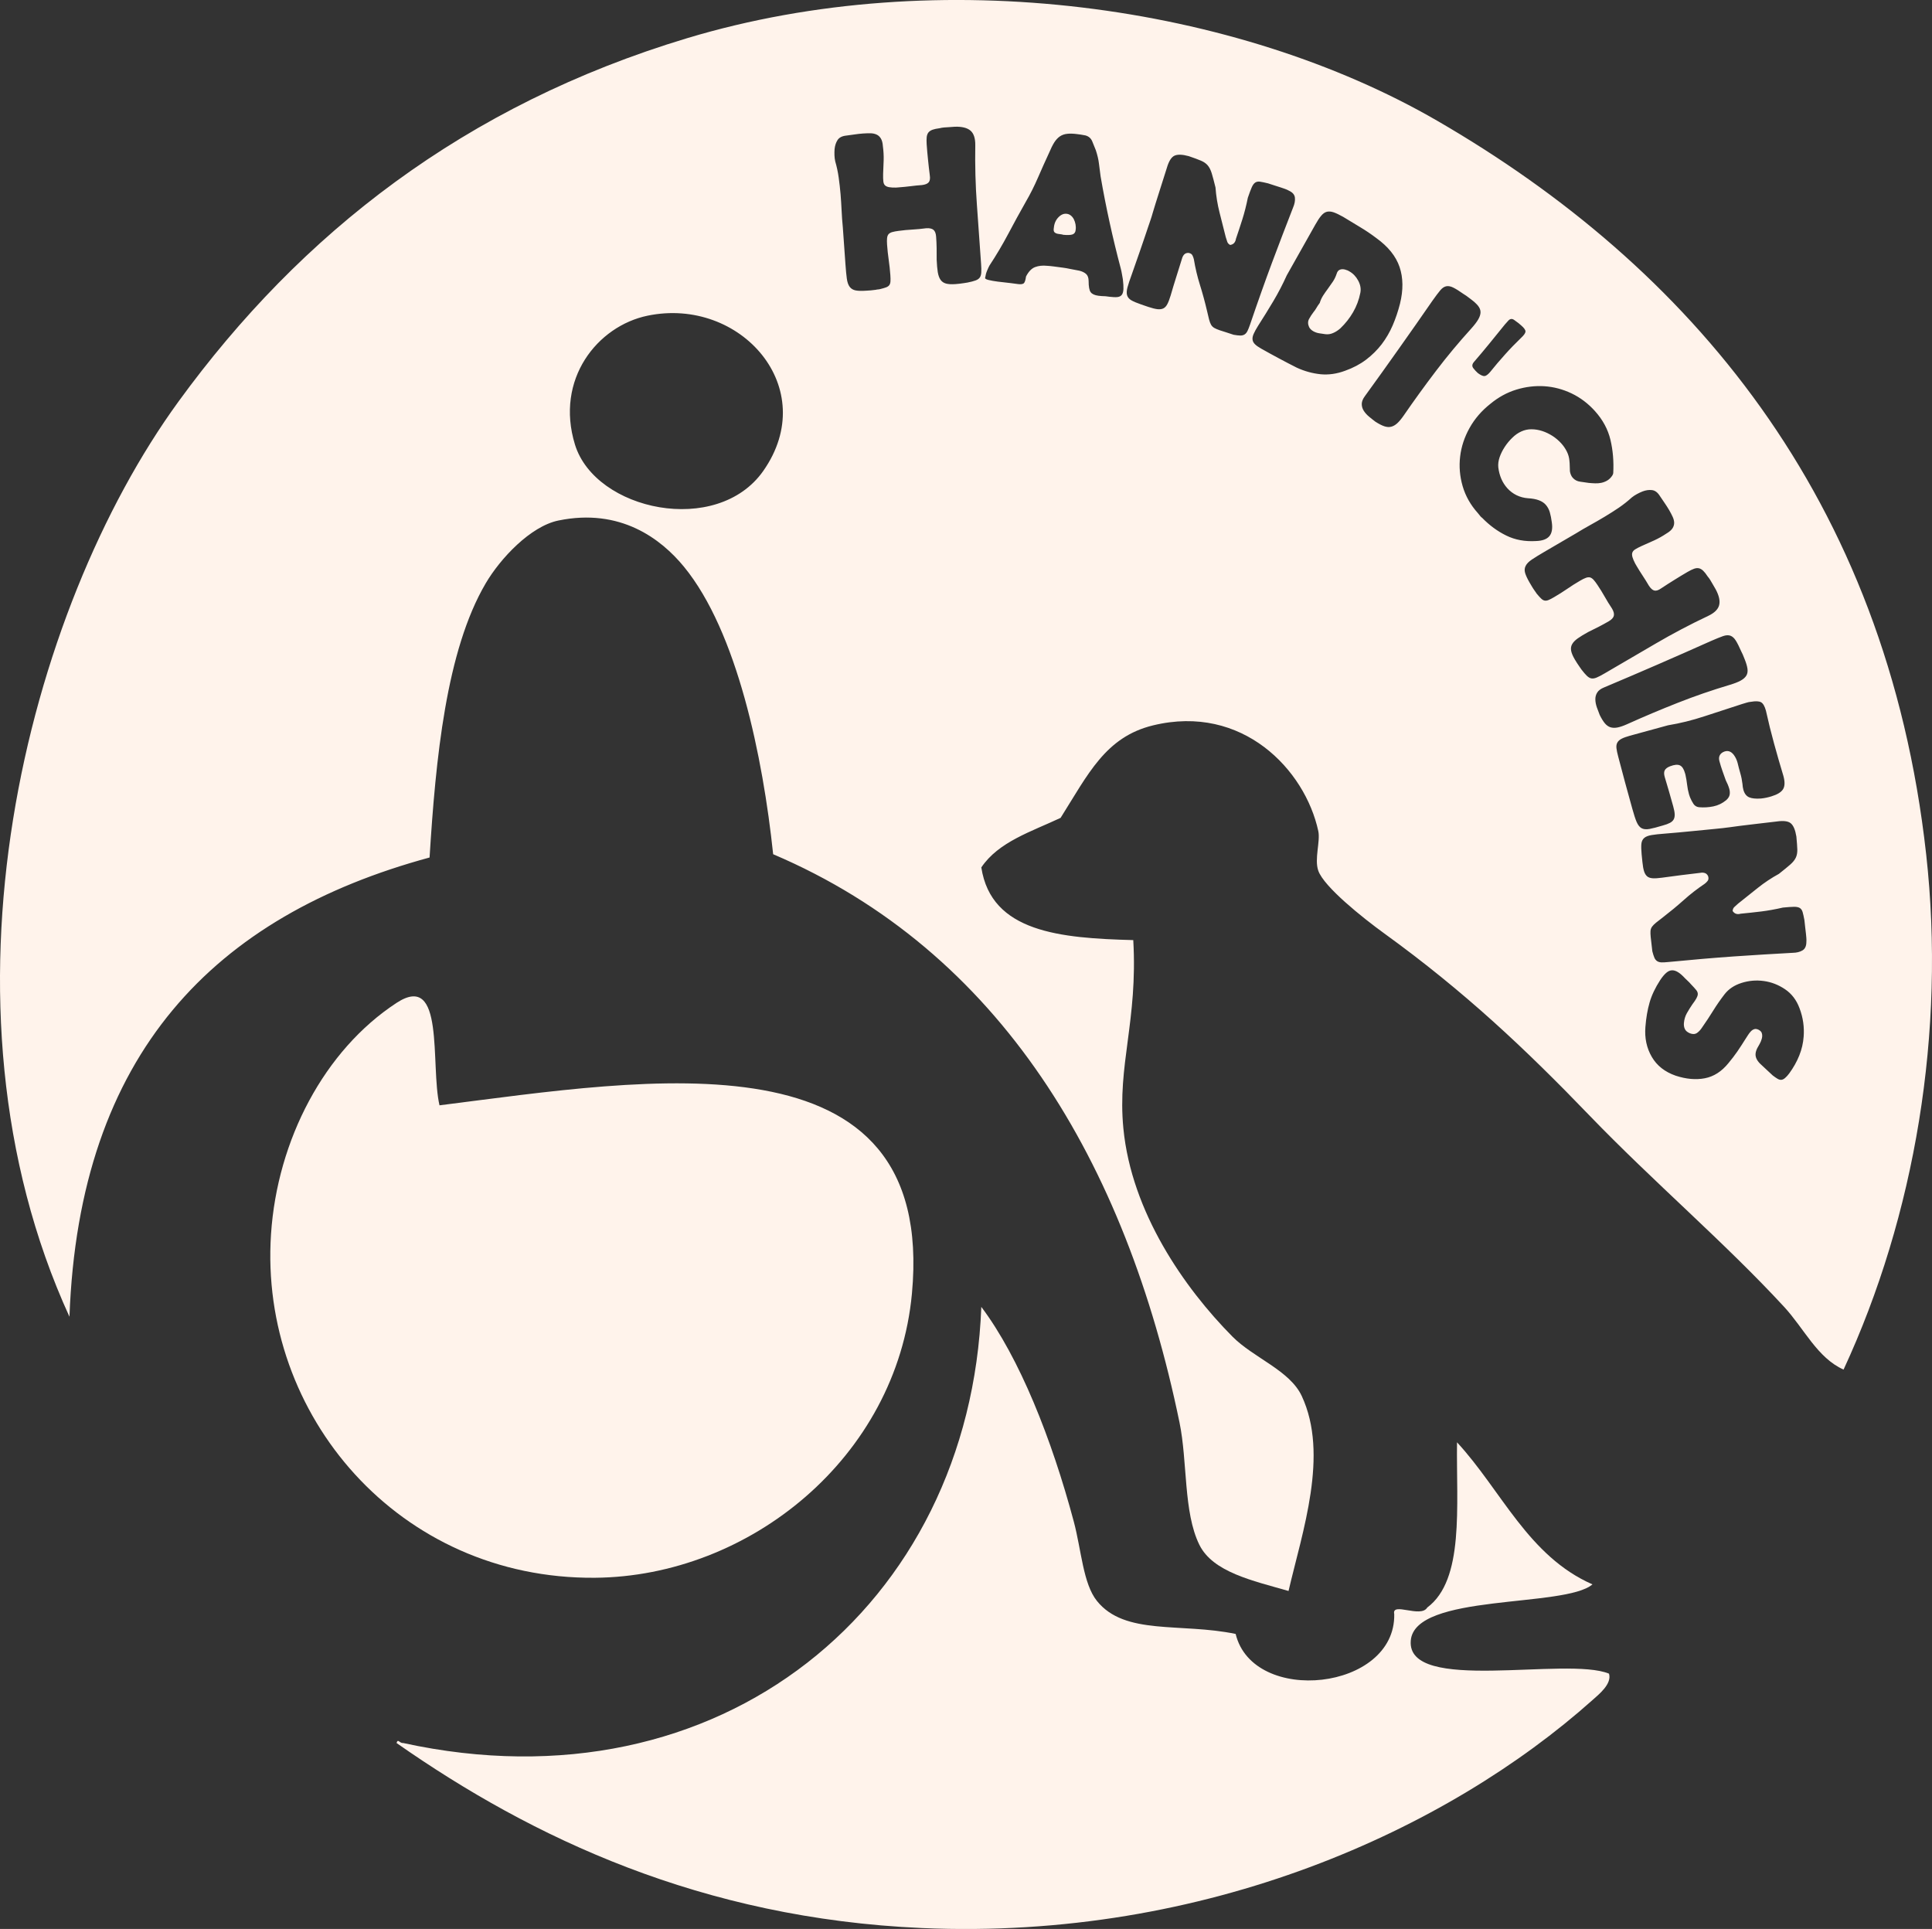
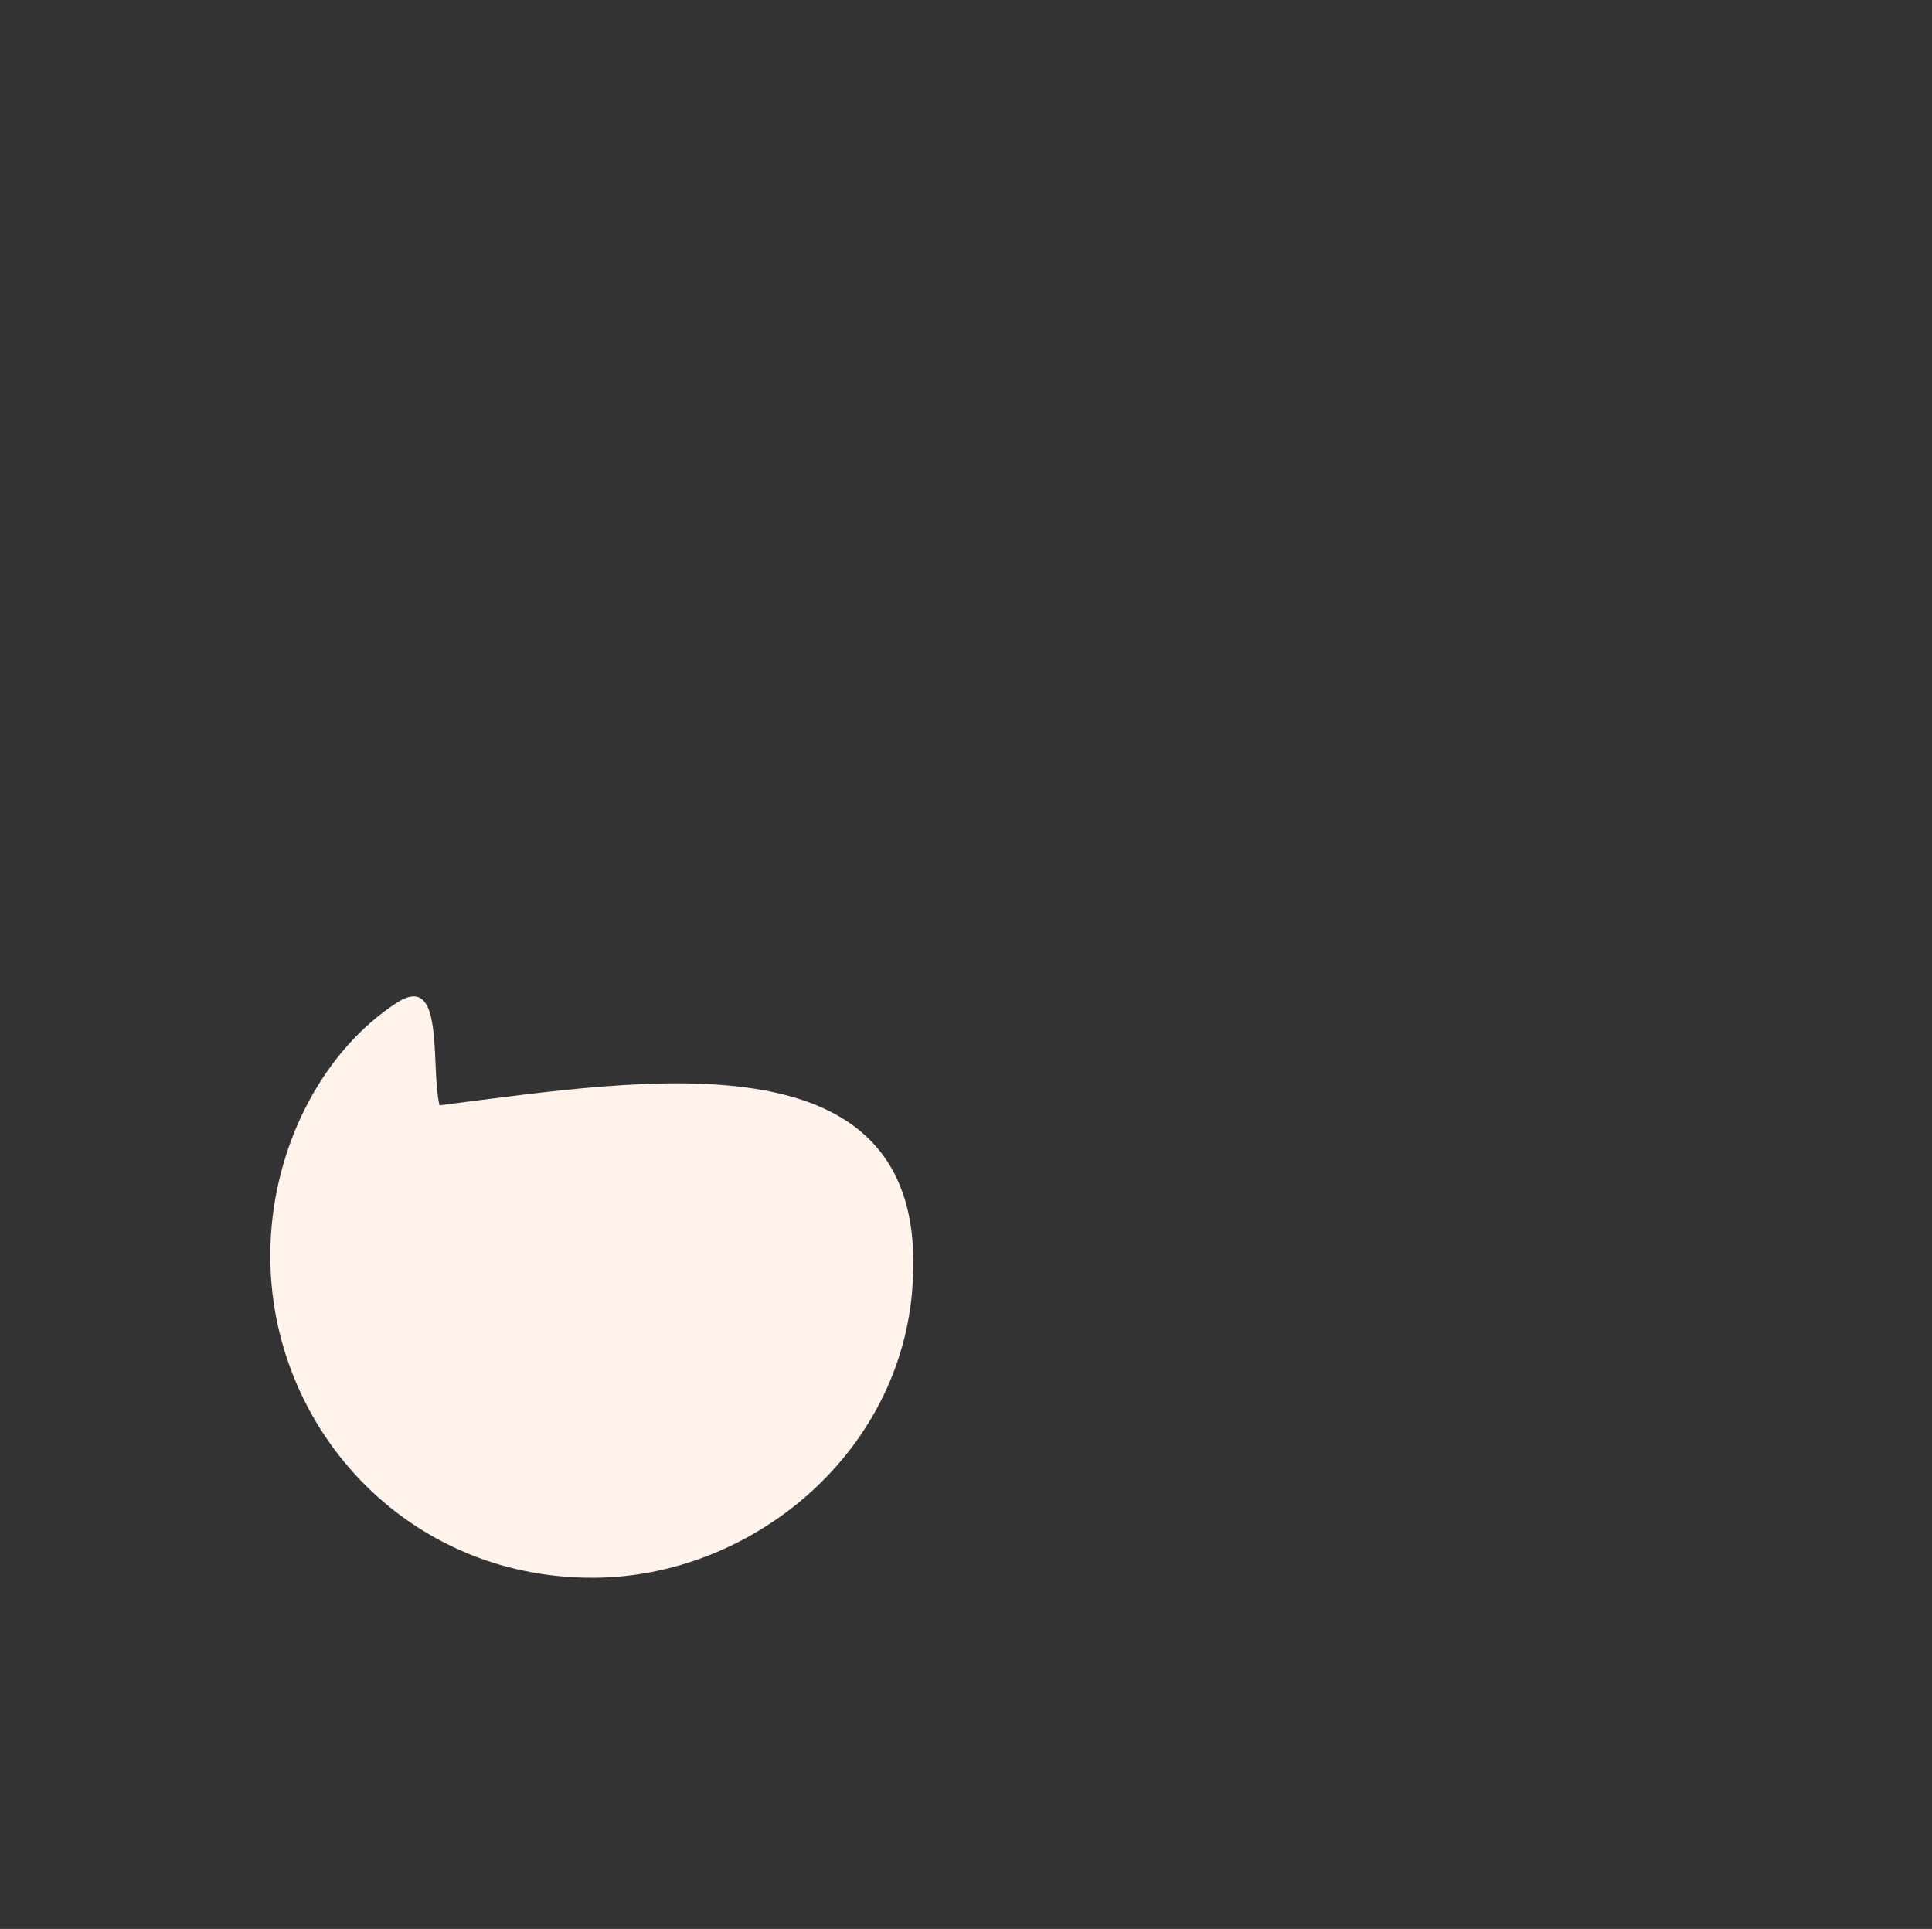
<svg xmlns="http://www.w3.org/2000/svg" id="Calque_2" data-name="Calque 2" viewBox="0 0 529.31 528.45">
  <rect x="0" y="0" width="529.31" height="528.45" fill="#333333" stroke="none" />
  <defs>
    <style>      .cls-1 {        fill: #fff3eb;      }    </style>
  </defs>
  <g id="Calque_1-2" data-name="Calque 1">
    <g>
      <path class="cls-1" d="M249.84,354.4c6.78-72.74-72.48-58.75-129.43-51.59-2.57-11.1,1.62-36.82-11.77-28.06-19.77,12.94-32.68,37.53-34.39,63.36-3.29,49.58,35.09,94.54,88.7,94.13,42.41-.33,82.71-32.98,86.89-77.84Z" />
-       <path class="cls-1" d="M386.51,449.44c1.09-13.02,42.19-8.88,49.78-15.39-17.62-7.72-24.94-25.75-37.11-38.92-.22,17.58,2.05,37.66-8.15,45.26-1.77,3.01-9.82-1.66-9.05,1.81.42,20.98-38.67,25.11-43.45,5.43-15.05-3.14-30.35.51-38.01-9.05-3.8-4.74-4.25-13.92-6.33-21.72-6.03-22.58-14.86-44.91-25.34-58.83-3.08,81.76-71.39,138.48-158.4,119.48-1.02.09-1.41-1.32-1.81,0,37.23,26.05,83.69,48.04,143.91,50.69,78,3.43,144.08-27.05,183.74-62.45,1.72-1.54,5.38-4.42,4.53-7.24-11.65-4.8-55.54,5.6-54.31-9.05Z" />
-       <path class="cls-1" d="M294.66,61.46c-.1-.51-.25-.98-.46-1.39-.21-.41-.47-.74-.8-1.01-.33-.26-.67-.42-1.03-.47-.83-.15-1.61.15-2.36.9-.74.75-1.17,1.7-1.28,2.86-.13.67-.05,1.11.22,1.33.27.22.61.35,1,.4l.78.11c.24.03.41.07.53.13,1.23.12,2.1.08,2.61-.11.51-.2.79-.62.83-1.26.07-.47.05-.97-.04-1.49ZM294.66,61.46c-.1-.51-.25-.98-.46-1.39-.21-.41-.47-.74-.8-1.01-.33-.26-.67-.42-1.03-.47-.83-.15-1.61.15-2.36.9-.74.75-1.17,1.7-1.28,2.86-.13.67-.05,1.11.22,1.33.27.22.61.35,1,.4l.78.11c.24.03.41.07.53.13,1.23.12,2.1.08,2.61-.11.51-.2.79-.62.83-1.26.07-.47.05-.97-.04-1.49ZM294.66,61.46c-.1-.51-.25-.98-.46-1.39-.21-.41-.47-.74-.8-1.01-.33-.26-.67-.42-1.03-.47-.83-.15-1.61.15-2.36.9-.74.75-1.17,1.7-1.28,2.86-.13.67-.05,1.11.22,1.33.27.22.61.35,1,.4l.78.11c.24.03.41.07.53.13,1.23.12,2.1.08,2.61-.11.51-.2.79-.62.83-1.26.07-.47.05-.97-.04-1.49ZM372.1,76.87c-.6-1.12-1.41-1.96-2.42-2.53-.11-.06-.22-.13-.34-.19-.13-.07-.25-.12-.37-.14-.64-.27-1.21-.33-1.73-.18-.51.14-.86.53-1.04,1.17-.25.77-.6,1.5-1.04,2.16-.45.67-.91,1.32-1.37,1.95-.47.63-.91,1.26-1.31,1.88-.4.63-.7,1.29-.91,2-.39.52-.69.98-.92,1.38-.23.4-.48.77-.77,1.11-.47.61-.89,1.25-1.25,1.92-.35.67-.34,1.41.03,2.22.24.46.63.83,1.15,1.13.49.27,1.02.46,1.59.55.56.09,1.12.17,1.68.25.73.09,1.44,0,2.13-.31.7-.29,1.36-.72,2-1.28,1.39-1.33,2.56-2.81,3.5-4.44.94-1.62,1.6-3.39,1.98-5.29.22-1.11.02-2.23-.59-3.36ZM372.1,76.87c-.6-1.12-1.41-1.96-2.42-2.53-.11-.06-.22-.13-.34-.19-.13-.07-.25-.12-.37-.14-.64-.27-1.21-.33-1.73-.18-.51.14-.86.53-1.04,1.17-.25.77-.6,1.5-1.04,2.16-.45.67-.91,1.32-1.37,1.95-.47.63-.91,1.26-1.31,1.88-.4.63-.7,1.29-.91,2-.39.52-.69.98-.92,1.38-.23.4-.48.77-.77,1.11-.47.61-.89,1.25-1.25,1.92-.35.67-.34,1.41.03,2.22.24.46.63.83,1.15,1.13.49.27,1.02.46,1.59.55.56.09,1.12.17,1.68.25.73.09,1.44,0,2.13-.31.7-.29,1.36-.72,2-1.28,1.39-1.33,2.56-2.81,3.5-4.44.94-1.62,1.6-3.39,1.98-5.29.22-1.11.02-2.23-.59-3.36ZM294.66,61.46c-.1-.51-.25-.98-.46-1.39-.21-.41-.47-.74-.8-1.01-.33-.26-.67-.42-1.03-.47-.83-.15-1.61.15-2.36.9-.74.75-1.17,1.7-1.28,2.86-.13.67-.05,1.11.22,1.33.27.22.61.35,1,.4l.78.11c.24.03.41.07.53.13,1.23.12,2.1.08,2.61-.11.51-.2.79-.62.83-1.26.07-.47.05-.97-.04-1.49ZM294.66,61.46c-.1-.51-.25-.98-.46-1.39-.21-.41-.47-.74-.8-1.01-.33-.26-.67-.42-1.03-.47-.83-.15-1.61.15-2.36.9-.74.75-1.17,1.7-1.28,2.86-.13.67-.05,1.11.22,1.33.27.22.61.35,1,.4l.78.11c.24.03.41.07.53.13,1.23.12,2.1.08,2.61-.11.51-.2.79-.62.83-1.26.07-.47.05-.97-.04-1.49ZM372.1,76.87c-.6-1.12-1.41-1.96-2.42-2.53-.11-.06-.22-.13-.34-.19-.13-.07-.25-.12-.37-.14-.64-.27-1.21-.33-1.73-.18-.51.14-.86.53-1.04,1.17-.25.77-.6,1.5-1.04,2.16-.45.67-.91,1.32-1.37,1.95-.47.63-.91,1.26-1.31,1.88-.4.63-.7,1.29-.91,2-.39.52-.69.98-.92,1.38-.23.4-.48.77-.77,1.11-.47.61-.89,1.25-1.25,1.92-.35.67-.34,1.41.03,2.22.24.46.63.83,1.15,1.13.49.27,1.02.46,1.59.55.56.09,1.12.17,1.68.25.73.09,1.44,0,2.13-.31.7-.29,1.36-.72,2-1.28,1.39-1.33,2.56-2.81,3.5-4.44.94-1.62,1.6-3.39,1.98-5.29.22-1.11.02-2.23-.59-3.36ZM372.1,76.87c-.6-1.12-1.41-1.96-2.42-2.53-.11-.06-.22-.13-.34-.19-.13-.07-.25-.12-.37-.14-.64-.27-1.21-.33-1.73-.18-.51.14-.86.53-1.04,1.17-.25.77-.6,1.5-1.04,2.16-.45.67-.91,1.32-1.37,1.95-.47.63-.91,1.26-1.31,1.88-.4.63-.7,1.29-.91,2-.39.52-.69.98-.92,1.38-.23.4-.48.77-.77,1.11-.47.61-.89,1.25-1.25,1.92-.35.67-.34,1.41.03,2.22.24.46.63.83,1.15,1.13.49.27,1.02.46,1.59.55.56.09,1.12.17,1.68.25.73.09,1.44,0,2.13-.31.7-.29,1.36-.72,2-1.28,1.39-1.33,2.56-2.81,3.5-4.44.94-1.62,1.6-3.39,1.98-5.29.22-1.11.02-2.23-.59-3.36ZM294.66,61.46c-.1-.51-.25-.98-.46-1.39-.21-.41-.47-.74-.8-1.01-.33-.26-.67-.42-1.03-.47-.83-.15-1.61.15-2.36.9-.74.75-1.17,1.7-1.28,2.86-.13.67-.05,1.11.22,1.33.27.22.61.35,1,.4l.78.11c.24.03.41.07.53.13,1.23.12,2.1.08,2.61-.11.51-.2.79-.62.83-1.26.07-.47.05-.97-.04-1.49ZM294.66,61.46c-.1-.51-.25-.98-.46-1.39-.21-.41-.47-.74-.8-1.01-.33-.26-.67-.42-1.03-.47-.83-.15-1.61.15-2.36.9-.74.75-1.17,1.7-1.28,2.86-.13.67-.05,1.11.22,1.33.27.22.61.35,1,.4l.78.11c.24.03.41.07.53.13,1.23.12,2.1.08,2.61-.11.51-.2.79-.62.83-1.26.07-.47.05-.97-.04-1.49ZM372.1,76.87c-.6-1.12-1.41-1.96-2.42-2.53-.11-.06-.22-.13-.34-.19-.13-.07-.25-.12-.37-.14-.64-.27-1.21-.33-1.73-.18-.51.14-.86.53-1.04,1.17-.25.77-.6,1.5-1.04,2.16-.45.67-.91,1.32-1.37,1.95-.47.63-.91,1.26-1.31,1.88-.4.63-.7,1.29-.91,2-.39.52-.69.98-.92,1.38-.23.4-.48.77-.77,1.11-.47.61-.89,1.25-1.25,1.92-.35.67-.34,1.41.03,2.22.24.46.63.83,1.15,1.13.49.27,1.02.46,1.59.55.56.09,1.12.17,1.68.25.73.09,1.44,0,2.13-.31.7-.29,1.36-.72,2-1.28,1.39-1.33,2.56-2.81,3.5-4.44.94-1.62,1.6-3.39,1.98-5.29.22-1.11.02-2.23-.59-3.36ZM372.1,76.87c-.6-1.12-1.41-1.96-2.42-2.53-.11-.06-.22-.13-.34-.19-.13-.07-.25-.12-.37-.14-.64-.27-1.21-.33-1.73-.18-.51.14-.86.53-1.04,1.17-.25.77-.6,1.5-1.04,2.16-.45.67-.91,1.32-1.37,1.95-.47.63-.91,1.26-1.31,1.88-.4.63-.7,1.29-.91,2-.39.52-.69.98-.92,1.38-.23.4-.48.77-.77,1.11-.47.61-.89,1.25-1.25,1.92-.35.67-.34,1.41.03,2.22.24.46.63.83,1.15,1.13.49.27,1.02.46,1.59.55.56.09,1.12.17,1.68.25.73.09,1.44,0,2.13-.31.7-.29,1.36-.72,2-1.28,1.39-1.33,2.56-2.81,3.5-4.44.94-1.62,1.6-3.39,1.98-5.29.22-1.11.02-2.23-.59-3.36ZM294.66,61.46c-.1-.51-.25-.98-.46-1.39-.21-.41-.47-.74-.8-1.01-.33-.26-.67-.42-1.03-.47-.83-.15-1.61.15-2.36.9-.74.75-1.17,1.7-1.28,2.86-.13.67-.05,1.11.22,1.33.27.22.61.35,1,.4l.78.11c.24.03.41.07.53.13,1.23.12,2.1.08,2.61-.11.51-.2.79-.62.83-1.26.07-.47.05-.97-.04-1.49ZM294.66,61.46c-.1-.51-.25-.98-.46-1.39-.21-.41-.47-.74-.8-1.01-.33-.26-.67-.42-1.03-.47-.83-.15-1.61.15-2.36.9-.74.75-1.17,1.7-1.28,2.86-.13.67-.05,1.11.22,1.33.27.22.61.35,1,.4l.78.11c.24.03.41.07.53.13,1.23.12,2.1.08,2.61-.11.51-.2.79-.62.83-1.26.07-.47.05-.97-.04-1.49ZM372.1,76.87c-.6-1.12-1.41-1.96-2.42-2.53-.11-.06-.22-.13-.34-.19-.13-.07-.25-.12-.37-.14-.64-.27-1.21-.33-1.73-.18-.51.14-.86.53-1.04,1.17-.25.77-.6,1.5-1.04,2.16-.45.67-.91,1.32-1.37,1.95-.47.63-.91,1.26-1.31,1.88-.4.63-.7,1.29-.91,2-.39.52-.69.98-.92,1.38-.23.4-.48.77-.77,1.11-.47.61-.89,1.25-1.25,1.92-.35.67-.34,1.41.03,2.22.24.46.63.83,1.15,1.13.49.27,1.02.46,1.59.55.56.09,1.12.17,1.68.25.73.09,1.44,0,2.13-.31.7-.29,1.36-.72,2-1.28,1.39-1.33,2.56-2.81,3.5-4.44.94-1.62,1.6-3.39,1.98-5.29.22-1.11.02-2.23-.59-3.36ZM372.1,76.87c-.6-1.12-1.41-1.96-2.42-2.53-.11-.06-.22-.13-.34-.19-.13-.07-.25-.12-.37-.14-.64-.27-1.21-.33-1.73-.18-.51.14-.86.53-1.04,1.17-.25.77-.6,1.5-1.04,2.16-.45.67-.91,1.32-1.37,1.95-.47.63-.91,1.26-1.31,1.88-.4.63-.7,1.29-.91,2-.39.52-.69.98-.92,1.38-.23.4-.48.77-.77,1.11-.47.61-.89,1.25-1.25,1.92-.35.67-.34,1.41.03,2.22.24.46.63.83,1.15,1.13.49.27,1.02.46,1.59.55.56.09,1.12.17,1.68.25.73.09,1.44,0,2.13-.31.7-.29,1.36-.72,2-1.28,1.39-1.33,2.56-2.81,3.5-4.44.94-1.62,1.6-3.39,1.98-5.29.22-1.11.02-2.23-.59-3.36ZM294.66,61.46c-.1-.51-.25-.98-.46-1.39-.21-.41-.47-.74-.8-1.01-.33-.26-.67-.42-1.03-.47-.83-.15-1.61.15-2.36.9-.74.75-1.17,1.7-1.28,2.86-.13.67-.05,1.11.22,1.33.27.22.61.35,1,.4l.78.11c.24.03.41.07.53.13,1.23.12,2.1.08,2.61-.11.51-.2.79-.62.83-1.26.07-.47.05-.97-.04-1.49ZM527.71,234.02c-10.89-98.07-65.17-161.12-133.96-200.94C338.9,1.33,257.54-10.38,188.29,10.45,127.35,28.79,82.43,63.92,48.9,110.01,7.3,167.2-20.4,274.56,19.03,360.73c2.63-72.2,39.82-109.83,98.66-125.81,1.67-26.95,4.53-56.67,15.39-75.13,3.98-6.77,12.23-15.61,19.91-17.19,16.95-3.49,28.11,5,34.4,12.67,14.57,17.77,21.62,52.1,24.43,78.75,62.19,26.5,96.62,84.42,111.33,155.68,2.22,10.74,1.04,24.55,5.43,33.49,3.71,7.54,14.66,9.85,24.44,12.67,3.78-16.26,11.13-37.31,3.62-53.41-3.28-7.04-13.22-10.45-19-16.29-13.21-13.34-27.65-34.08-29.87-57.02-1.69-17.42,3.98-29.4,2.71-51.59-19.98-.53-38.9-2.14-41.63-19.91,4.73-7.04,13.72-9.81,21.72-13.58,7.53-11.92,12.27-22.17,25.34-25.34,24.48-5.94,41.63,12.14,45.26,28.96.61,2.8-1.13,7.65,0,10.86,1.56,4.42,12.11,12.86,18.1,17.2,21.98,15.9,38.67,31.66,56.12,49.78,17.56,18.23,37.1,34.83,53.4,52.5,5.49,5.95,9.11,13.99,16.29,17.19,19.54-42.15,28.04-92.49,22.63-141.19ZM412.31,88.87c.39-.45.71-.81.96-1.07.25-.26.5-.39.76-.41.25-.02.52.06.8.26.28.19.68.48,1.19.87l.77.66c.79.68,1.17,1.24,1.15,1.66-.03.43-.44,1.01-1.24,1.75-1.53,1.48-3,2.99-4.38,4.54-1.4,1.54-2.75,3.15-4.08,4.8-.6.7-1.11,1.06-1.53,1.1-.43.03-1.03-.24-1.81-.81-.45-.39-.87-.85-1.27-1.37-.39-.53-.33-1.09.2-1.7,1.46-1.69,2.89-3.39,4.28-5.1,1.39-1.7,2.79-3.43,4.2-5.18ZM209.11,129.02c-12.64,18-46.02,10.92-51.59-7.24-5.49-17.89,6.16-32.46,19.91-35.3,25.48-5.26,47.61,19.84,31.68,42.54ZM268.84,74.65c-.04.59-.17,1.05-.41,1.38-.24.34-.63.61-1.18.81-.54.2-1.29.39-2.24.58-.16.01-.3.03-.42.06-.11.03-.23.05-.35.06-.48.07-.92.13-1.31.18-.4.05-.78.09-1.14.11-1.08.08-1.94.03-2.59-.14-.66-.18-1.16-.52-1.52-1.04-.36-.51-.61-1.22-.76-2.11-.14-.89-.24-2.02-.3-3.38.01-1.08,0-2.14-.01-3.18-.02-1.05-.06-2.08-.14-3.12-.06-.92-.31-1.55-.73-1.9-.43-.35-1.1-.5-2.02-.43-1.27.17-2.52.29-3.76.36-1.24.07-2.5.18-3.77.36-.71.09-1.3.2-1.75.33-.45.13-.79.33-1.01.58-.22.26-.35.62-.4,1.09-.05.46-.05,1.05,0,1.77.1,1.4.25,2.79.45,4.18.2,1.39.35,2.78.45,4.18.05.72.06,1.29.03,1.71-.03.42-.13.76-.31,1.01-.19.26-.47.46-.86.61-.39.15-.92.3-1.59.47-.2.06-.41.09-.63.11-.22,0-.43.05-.62.1-.48.07-.94.13-1.37.16-.44.03-.84.06-1.2.08-1.24.09-2.21.07-2.92-.06-.71-.13-1.27-.46-1.67-.99-.4-.53-.66-1.3-.79-2.29-.13-.99-.26-2.29-.37-3.88l-.72-10.12c-.15-1.51-.26-3.03-.33-4.55-.07-1.52-.17-3.03-.29-4.55-.13-1.51-.3-3.02-.51-4.53-.21-1.51-.52-2.99-.95-4.45-.12-.55-.19-1.11-.21-1.67-.02-.56-.01-1.12.03-1.68.1-.97.37-1.8.82-2.5.45-.69,1.25-1.1,2.41-1.22.75-.09,1.51-.2,2.26-.31.75-.12,1.53-.2,2.33-.26.76-.05,1.45-.07,2.07-.06.62.02,1.17.14,1.65.37.48.22.86.59,1.16,1.09s.48,1.21.54,2.12c.17,1.27.24,2.53.21,3.78-.03,1.24-.08,2.51-.15,3.8-.02.84,0,1.51.06,2.01.05.5.21.87.47,1.11.26.24.63.4,1.11.49.49.09,1.12.12,1.88.11l.78-.06c1.07-.08,2.13-.18,3.16-.31,1.03-.14,2.09-.24,3.17-.32.91-.11,1.53-.36,1.87-.77.33-.4.42-1.06.28-1.97-.18-1.39-.34-2.79-.48-4.21-.15-1.41-.27-2.82-.37-4.21-.05-.8-.05-1.46.01-1.99.06-.52.23-.95.48-1.27.26-.31.63-.56,1.12-.74.49-.17,1.13-.31,1.93-.41.43-.11.85-.18,1.25-.21.4-.02.82-.05,1.25-.08l1.68-.12c1.96-.06,3.39.3,4.29,1.07.9.78,1.33,2.11,1.31,4-.09,5.5.05,10.92.44,16.27.38,5.35.76,10.75,1.15,16.22.08,1,.09,1.79.05,2.37ZM307.79,79.17c-.03.66-.16,1.18-.41,1.55-.26.37-.66.59-1.21.66-.55.06-1.29.04-2.2-.08l-1.07-.14c-.4-.02-.76-.03-1.08-.05-.32-.03-.62-.06-.9-.09-1.03-.14-1.73-.46-2.11-.98-.38-.51-.56-1.53-.56-3.07-.01-.88-.25-1.53-.72-1.94-.47-.4-1.08-.69-1.82-.87-.91-.16-1.74-.32-2.51-.48-.76-.16-1.41-.28-1.92-.34-1.03-.14-1.88-.25-2.56-.34-.67-.09-1.29-.15-1.85-.18-1.23-.13-2.33-.01-3.28.35-.96.36-1.79,1.22-2.49,2.58-.14,1.07-.37,1.71-.68,1.91-.3.2-.8.25-1.47.17l-1.96-.26c-.44-.06-.99-.12-1.64-.19-.66-.06-1.33-.14-2-.23-.99-.13-1.85-.28-2.57-.46-.73-.18-1.01-.41-.85-.72.09-.63.26-1.25.52-1.86.26-.61.47-1.07.64-1.37,1.86-2.82,3.57-5.71,5.13-8.65,1.55-2.94,3.17-5.89,4.85-8.86,1.2-2.06,2.31-4.27,3.32-6.61,1.02-2.35,2.03-4.61,3.04-6.78.48-1.14.94-2.08,1.4-2.81.46-.72.98-1.28,1.55-1.67.58-.39,1.24-.62,2-.7.76-.09,1.67-.06,2.74.08.32.05.67.09,1.04.14.38.05.78.12,1.22.22.89.24,1.52.79,1.87,1.64.35.85.68,1.66.98,2.43.43,1.31.72,2.52.85,3.65.13,1.13.29,2.29.45,3.48.73,4.25,1.56,8.47,2.48,12.67.92,4.2,1.93,8.38,3.04,12.56.13.5.24,1,.32,1.5.07.49.16.99.26,1.48.13,1.11.19,2,.16,2.66ZM341.78,90.66c-.21.43-.48.76-.8.96-.32.21-.72.31-1.18.3-.46,0-1.07-.08-1.83-.21-.83-.29-1.55-.52-2.17-.71-.61-.19-1.14-.36-1.6-.51-.64-.22-1.15-.44-1.52-.65-.37-.21-.66-.5-.88-.87-.21-.36-.39-.85-.55-1.45-.15-.6-.34-1.38-.56-2.35-.57-2.43-1.21-4.79-1.93-7.09-.72-2.29-1.28-4.65-1.68-7.07-.09-.36-.21-.7-.36-1-.15-.31-.39-.52-.73-.63-.19-.07-.35-.1-.48-.1-.46.01-.84.17-1.11.47-.27.31-.46.68-.57,1.11-.53,1.68-1.05,3.35-1.57,5.01-.53,1.66-1.04,3.36-1.54,5.09-.3.99-.6,1.78-.9,2.35-.3.58-.67.97-1.1,1.18-.43.21-.97.28-1.62.21-.65-.08-1.47-.28-2.46-.61l-2.04-.7c-1.17-.4-2.06-.78-2.66-1.13-.6-.35-.98-.81-1.15-1.37-.17-.56-.13-1.29.11-2.18.24-.89.63-2.07,1.17-3.53.89-2.49,1.61-4.56,2.17-6.2.56-1.65,1.03-3.02,1.41-4.12.37-1.1.68-2,.91-2.7.24-.7.46-1.35.67-1.96.21-.6.4-1.25.59-1.92.19-.68.45-1.53.78-2.56.32-1.03.73-2.32,1.23-3.89.49-1.56,1.11-3.53,1.87-5.89.52-1.77,1.2-2.86,2.03-3.27.84-.41,2.15-.38,3.93.1,1.44.49,2.56.9,3.35,1.24.8.33,1.42.77,1.87,1.3.45.53.82,1.26,1.1,2.18.28.92.62,2.21,1.03,3.87.17,2.34.54,4.63,1.11,6.87.57,2.25,1.13,4.47,1.69,6.69.14.43.28.85.4,1.25.11.4.39.71.82.94.49-.08.86-.27,1.11-.57.25-.3.4-.66.47-1.11.62-1.82,1.21-3.61,1.77-5.38.56-1.78,1.06-3.73,1.49-5.87.42-1.25.78-2.19,1.06-2.84.28-.64.6-1.08.96-1.32.35-.24.79-.32,1.32-.25.52.08,1.25.23,2.19.46.72.25,1.35.45,1.91.62.55.17,1.1.34,1.63.52.34.12.7.24,1.08.37s.76.3,1.15.52c.99.46,1.52,1.1,1.6,1.91s-.08,1.69-.49,2.65c-.98,2.5-1.94,4.99-2.89,7.48-.95,2.48-1.92,5.03-2.89,7.64-.97,2.6-1.95,5.3-2.94,8.09-.99,2.79-2.02,5.75-3.09,8.9-.25.72-.48,1.29-.69,1.73ZM361.75,102.52c-2.19-.23-4.34-.82-6.46-1.79-1.64-.83-3.28-1.68-4.9-2.55s-3.24-1.75-4.84-2.66c-.76-.43-1.34-.83-1.72-1.21-.39-.38-.61-.8-.67-1.27-.06-.47.05-1,.31-1.58.26-.59.65-1.31,1.18-2.16,1.45-2.26,2.86-4.53,4.22-6.82,1.36-2.29,2.58-4.64,3.67-7.06l7.83-13.9c.59-1.05,1.12-1.86,1.61-2.43.49-.58,1-.94,1.53-1.07.54-.14,1.15-.09,1.85.14.69.24,1.56.65,2.61,1.24,1.53.95,3.07,1.88,4.62,2.8,1.55.92,3.03,1.92,4.44,2.99,3.27,2.35,5.41,5,6.41,7.95s1.04,6.3.12,10.05c-.52,2.05-1.18,4.02-1.99,5.91-.81,1.88-1.82,3.62-3.03,5.21-1.22,1.58-2.65,2.99-4.28,4.23-1.64,1.24-3.55,2.25-5.74,3.03-2.32.86-4.57,1.17-6.77.95ZM384.54,113.88c-.62.89-1.19,1.58-1.74,2.08-.54.49-1.1.81-1.68.95-.58.14-1.21.09-1.89-.14-.67-.23-1.47-.64-2.38-1.22-.58-.43-1.16-.9-1.77-1.4-.6-.5-1.08-1.04-1.45-1.61-.37-.58-.55-1.2-.55-1.87.01-.67.29-1.39.87-2.16,3.15-4.34,6.26-8.68,9.33-13.03,3.08-4.34,6.14-8.72,9.19-13.13.86-1.21,1.55-2.14,2.09-2.78.53-.65,1.09-1.03,1.68-1.15.58-.11,1.24.02,1.96.39.72.36,1.67.96,2.85,1.79.1.07.21.14.33.21.13.07.25.15.38.25l1.15.86c.9.67,1.58,1.29,2.03,1.85.45.57.68,1.15.68,1.75s-.21,1.26-.62,1.97c-.41.72-1.05,1.55-1.91,2.51-3.43,3.78-6.66,7.65-9.68,11.63-3.03,3.98-5.99,8.07-8.87,12.25ZM406.06,141.86c-.11-.06-.26-.19-.45-.4-.13-.15-.25-.3-.36-.45-.1-.14-.22-.29-.36-.44-2-2.23-3.39-4.69-4.17-7.38-.78-2.69-1.01-5.39-.69-8.09.31-2.7,1.17-5.32,2.58-7.85,1.41-2.53,3.32-4.74,5.71-6.62,2.19-1.81,4.56-3.11,7.11-3.89,2.55-.78,5.11-1.09,7.68-.93,2.57.17,5.05.82,7.46,1.97,2.4,1.15,4.54,2.77,6.41,4.85,2.14,2.38,3.55,5,4.23,7.85.68,2.86.94,5.89.77,9.11-.02.23-.11.48-.3.75-.4.58-.85,1.01-1.36,1.31-.52.3-1.04.5-1.59.62-.54.11-1.1.16-1.68.14-.58-.02-1.17-.05-1.76-.11-.76-.13-1.54-.24-2.36-.34-.82-.1-1.49-.45-2.03-1.05-.4-.44-.66-1.04-.79-1.78-.03-.51-.05-1.01-.05-1.49s-.04-.97-.09-1.45c-.07-.85-.3-1.68-.7-2.48s-.9-1.54-1.52-2.23c-.69-.77-1.49-1.45-2.39-2.04-.91-.58-1.85-1.04-2.84-1.36-.99-.32-1.98-.48-2.97-.48-.99,0-1.93.21-2.8.62-.84.38-1.65.94-2.42,1.7-.78.75-1.47,1.58-2.07,2.5-.6.91-1.07,1.86-1.41,2.83-.33.98-.45,1.91-.36,2.79.28,2.28,1.1,4.18,2.46,5.7.72.8,1.56,1.44,2.53,1.92.97.47,2.03.76,3.18.84,1.19.07,2.17.25,2.95.55.78.29,1.39.69,1.85,1.2.53.59.91,1.29,1.14,2.08s.41,1.71.55,2.77c.25,1.71.02,2.98-.69,3.81-.71.82-1.93,1.26-3.66,1.31-3.01.18-5.72-.32-8.12-1.5-2.4-1.17-4.61-2.79-6.62-4.86ZM434.77,185.16c-.42-.4-.92-.98-1.51-1.75-.08-.14-.16-.26-.24-.35-.08-.09-.15-.19-.21-.3-.27-.39-.52-.76-.74-1.09-.22-.34-.42-.66-.6-.97-.55-.93-.89-1.73-1.02-2.39-.13-.67-.05-1.27.26-1.82.3-.55.83-1.09,1.56-1.61.74-.52,1.7-1.11,2.9-1.76.97-.48,1.92-.95,2.85-1.42.93-.48,1.84-.98,2.74-1.5.79-.47,1.25-.97,1.38-1.5.13-.54-.04-1.21-.51-2-.71-1.07-1.38-2.14-1.98-3.22-.61-1.08-1.27-2.15-1.99-3.22-.4-.6-.75-1.07-1.07-1.42-.32-.35-.64-.56-.97-.65-.33-.08-.71-.05-1.15.12-.44.16-.97.42-1.59.79-1.21.7-2.39,1.45-3.55,2.25-1.16.79-2.34,1.54-3.55,2.24-.62.37-1.13.63-1.52.79-.39.16-.75.21-1.05.16-.31-.05-.62-.22-.92-.5-.31-.29-.69-.69-1.13-1.22-.14-.15-.26-.32-.37-.51-.11-.19-.24-.36-.37-.52-.28-.39-.53-.78-.75-1.16s-.42-.72-.61-1.03c-.62-1.07-1.03-1.96-1.23-2.65-.2-.7-.15-1.34.16-1.93.3-.6.86-1.17,1.7-1.73.83-.56,1.94-1.24,3.32-2.05l8.75-5.11c1.3-.8,2.61-1.57,3.94-2.3,1.33-.74,2.65-1.49,3.95-2.28,1.3-.78,2.59-1.6,3.85-2.45,1.26-.86,2.45-1.8,3.57-2.82.44-.35.91-.66,1.4-.92.49-.27,1-.51,1.53-.72.91-.35,1.77-.47,2.59-.37.83.09,1.55.63,2.17,1.62.41.63.84,1.26,1.28,1.89.43.62.85,1.28,1.26,1.97.38.66.7,1.27.96,1.84.26.56.4,1.11.41,1.64,0,.53-.15,1.03-.47,1.52-.32.49-.87.96-1.67,1.43-1.06.71-2.16,1.33-3.29,1.85-1.13.52-2.29,1.04-3.48,1.55-.76.35-1.36.66-1.78.93s-.68.58-.78.92c-.11.33-.09.74.05,1.22.14.47.38,1.05.73,1.72l.39.68c.55.93,1.11,1.83,1.69,2.7.57.86,1.13,1.76,1.68,2.7.5.77,1,1.22,1.51,1.34.51.12,1.14-.09,1.9-.63,1.16-.77,2.35-1.53,3.56-2.28,1.2-.76,2.41-1.48,3.62-2.19.69-.4,1.28-.69,1.78-.87s.95-.22,1.35-.13c.4.09.79.32,1.16.68.38.36.78.87,1.22,1.55.29.33.54.68.74,1.02.2.35.41.71.64,1.09l.84,1.45c.92,1.73,1.23,3.17.93,4.32-.3,1.15-1.3,2.13-3.01,2.94-4.97,2.35-9.77,4.88-14.4,7.59-4.63,2.7-9.31,5.43-14.04,8.2-.86.5-1.56.87-2.1,1.09-.54.23-1.02.31-1.43.24-.4-.06-.82-.29-1.24-.7ZM441.21,199.24c-.56-.18-1.08-.55-1.54-1.1-.45-.54-.92-1.3-1.4-2.28-.27-.66-.53-1.37-.79-2.1-.25-.74-.39-1.45-.4-2.14-.02-.68.15-1.31.5-1.88.35-.57.97-1.04,1.86-1.4,4.94-2.08,9.85-4.18,14.73-6.3,4.88-2.12,9.77-4.28,14.67-6.47,1.35-.59,2.43-1.02,3.22-1.3.8-.28,1.47-.31,2.03-.11.56.21,1.05.66,1.48,1.35.43.69.93,1.69,1.51,3.01.04.11.1.23.17.35.07.13.14.26.2.41l.54,1.33c.42,1.04.67,1.92.77,2.64.09.71-.01,1.33-.32,1.84-.31.52-.83.97-1.55,1.37-.73.4-1.7.78-2.94,1.15-4.89,1.46-9.66,3.1-14.31,4.94-4.65,1.83-9.3,3.79-13.93,5.88-.99.44-1.84.73-2.56.87-.72.14-1.37.12-1.94-.06ZM448.38,225.17c-.35-.84-.75-2.05-1.18-3.63-.66-2.39-1.31-4.76-1.96-7.11-.64-2.36-1.27-4.72-1.88-7.08-.26-.96-.43-1.76-.5-2.38-.07-.63.02-1.15.26-1.56.24-.42.63-.77,1.18-1.04.54-.28,1.28-.54,2.2-.8l10.48-2.87c3.29-.54,6.62-1.36,9.99-2.47,3.37-1.11,6.8-2.23,10.31-3.36.42-.12.83-.24,1.23-.37s.81-.21,1.21-.24c1.27-.22,2.18-.18,2.74.12.56.3,1.01,1.07,1.35,2.3.34,1.53.69,3.04,1.06,4.54.37,1.49.76,2.97,1.16,4.44.4,1.46.82,2.95,1.25,4.45.43,1.49.87,2.97,1.31,4.43.45,1.62.42,2.84-.08,3.66s-1.56,1.47-3.17,1.96c-.95.3-1.91.5-2.88.6-1.42.1-2.51-.01-3.27-.34-.75-.34-1.27-1.02-1.56-2.06-.13-.47-.21-1-.25-1.61-.12-1.01-.31-1.97-.58-2.89-.27-.92-.52-1.87-.75-2.85-.23-.85-.58-1.58-1.04-2.2-.84-1.1-1.84-1.34-3-.73-.93.54-1.24,1.38-.93,2.49.24.89.51,1.76.81,2.61.29.86.6,1.71.92,2.58.18.36.36.75.54,1.16.17.41.32.82.44,1.25.14.54.17,1.06.08,1.56s-.4.99-.93,1.47c-1.05.87-2.22,1.44-3.51,1.71-1.3.27-2.63.35-3.99.23-.64-.08-1.14-.39-1.5-.93-.35-.55-.66-1.14-.92-1.77-.04-.15-.09-.3-.15-.43-.05-.13-.1-.27-.14-.42-.25-.89-.42-1.78-.52-2.66-.1-.89-.25-1.78-.45-2.68l-.11-.4c-.32-1.16-.79-1.88-1.41-2.17-.62-.28-1.51-.2-2.67.24-.75.29-1.24.65-1.47,1.09-.24.44-.25,1.04-.03,1.81.42,1.38.82,2.74,1.21,4.09.39,1.34.77,2.69,1.14,4.04.24.85.37,1.55.39,2.1.03.55-.06,1.02-.26,1.41-.21.39-.55.71-1.04.97s-1.14.5-1.95.72c-1.53.46-2.75.78-3.66.95-.91.16-1.64.09-2.18-.22-.54-.3-.98-.88-1.34-1.71ZM494.15,283.98c-.13,1.8-.54,3.53-1.21,5.2-.67,1.68-1.59,3.31-2.76,4.91-.4.53-.77.94-1.12,1.23-.34.3-.67.46-1,.5-.32.03-.66-.05-1.03-.26-.37-.21-.81-.52-1.34-.92-.53-.48-1.04-.96-1.55-1.44-.5-.48-1.02-.96-1.54-1.44-1.17-1.02-1.71-2.04-1.63-3.08.05-.64.31-1.32.76-2.05.23-.38.46-.81.68-1.3.21-.48.34-.97.38-1.44.02-.32-.02-.64-.14-.95-.12-.31-.39-.58-.81-.81-.46-.24-.87-.3-1.22-.19-.35.12-.67.32-.95.62s-.55.65-.8,1.05c-.25.41-.49.78-.72,1.12-.69,1.11-1.41,2.21-2.15,3.3-.75,1.08-1.56,2.15-2.45,3.21-1.86,2.3-4.02,3.69-6.49,4.16-2.46.47-5.12.23-7.98-.71-2.96-1.03-5.15-2.75-6.55-5.17-1.4-2.41-1.98-5.14-1.74-8.17.19-2.47.57-4.71,1.15-6.71.57-2,1.55-4.05,2.91-6.15.59-.88,1.14-1.54,1.66-1.98.51-.44,1.03-.67,1.56-.69.52-.02,1.08.15,1.67.52.59.36,1.24.94,1.95,1.71.26.26.51.5.75.72.25.22.5.48.75.78.71.74,1.22,1.3,1.53,1.69.31.38.45.77.42,1.17-.02.32-.15.69-.39,1.12-.23.42-.59.95-1.08,1.6-.55.8-1.05,1.61-1.52,2.44-.46.82-.73,1.74-.81,2.73-.05.6.04,1.14.27,1.62.22.48.68.86,1.38,1.16.78.3,1.43.26,1.97-.12.53-.38,1-.9,1.41-1.55,1.04-1.48,2.04-3,3-4.55.96-1.55,2-3.04,3.11-4.48,1.12-1.44,2.66-2.47,4.64-3.1,1.97-.63,4-.81,6.08-.53,2.09.28,4.04,1.04,5.85,2.26,1.81,1.22,3.13,2.95,3.96,5.18.5,1.32.84,2.63,1.02,3.93.18,1.3.22,2.59.12,3.86ZM494.89,258.13c-.02,1.09-.38,1.84-1.08,2.25-.7.41-1.57.63-2.62.65-2.68.14-5.34.3-8,.46-2.66.16-5.37.34-8.15.53-2.77.19-5.63.42-8.58.67-2.95.25-6.08.54-9.38.86-.76.08-1.38.11-1.86.1-.49-.02-.89-.13-1.21-.34-.32-.21-.58-.52-.76-.95-.18-.42-.37-1.01-.56-1.75-.09-.88-.17-1.63-.26-2.27-.08-.63-.15-1.19-.19-1.66-.07-.68-.08-1.23-.05-1.66.04-.42.18-.81.43-1.16.25-.34.62-.71,1.1-1.1.48-.39,1.12-.88,1.9-1.48,1.98-1.53,3.87-3.09,5.66-4.69,1.79-1.61,3.7-3.09,5.74-4.46.3-.23.56-.47.77-.74.22-.26.31-.57.27-.93-.02-.2-.06-.35-.11-.47-.2-.42-.5-.69-.89-.82-.4-.12-.81-.14-1.24-.05-1.75.21-3.49.42-5.22.63-1.72.21-3.48.45-5.26.7-1.03.14-1.87.2-2.52.16-.65-.04-1.16-.21-1.53-.51-.37-.31-.66-.77-.86-1.39-.2-.63-.35-1.46-.45-2.49l-.22-2.15c-.12-1.23-.14-2.2-.07-2.89.07-.69.33-1.23.77-1.61.45-.39,1.13-.65,2.04-.8.91-.15,2.14-.29,3.7-.4,2.63-.22,4.81-.41,6.54-.59,1.73-.17,3.17-.31,4.33-.42,1.15-.12,2.1-.21,2.83-.28.74-.08,1.43-.14,2.06-.21.64-.06,1.31-.15,2-.25.69-.11,1.57-.23,2.65-.36,1.07-.12,2.42-.29,4.05-.49,1.63-.2,3.67-.44,6.14-.72,1.82-.26,3.09-.1,3.81.49.73.6,1.24,1.8,1.54,3.62.15,1.51.23,2.7.26,3.56.02.86-.11,1.61-.41,2.24-.3.64-.81,1.27-1.53,1.9-.73.64-1.76,1.48-3.1,2.54-2.06,1.13-3.99,2.41-5.8,3.86-1.81,1.44-3.6,2.88-5.39,4.3-.33.31-.66.61-.97.88-.32.27-.49.65-.52,1.14.28.41.61.67.98.77.37.11.77.1,1.2-.03,1.91-.18,3.79-.39,5.64-.61,1.85-.23,3.83-.58,5.95-1.07,1.32-.13,2.32-.2,3.03-.21.7-.01,1.23.1,1.6.32.36.23.62.6.77,1.1.15.51.31,1.24.49,2.19.07.75.14,1.42.22,1.99.08.58.15,1.14.2,1.7.04.36.07.74.11,1.14.04.39.04.82.01,1.26ZM369.68,74.34c-.11-.06-.22-.13-.34-.19-.13-.07-.25-.12-.37-.14-.64-.27-1.21-.33-1.73-.18-.51.14-.86.53-1.04,1.17-.25.77-.6,1.5-1.04,2.16-.45.67-.91,1.32-1.37,1.95-.47.63-.91,1.26-1.31,1.88-.4.63-.7,1.29-.91,2-.39.52-.69.98-.92,1.38-.23.4-.48.77-.77,1.11-.47.61-.89,1.25-1.25,1.92-.35.67-.34,1.41.03,2.22.24.46.63.83,1.15,1.13.49.27,1.02.46,1.59.55.56.09,1.12.17,1.68.25.73.09,1.44,0,2.13-.31.7-.29,1.36-.72,2-1.28,1.39-1.33,2.56-2.81,3.5-4.44.94-1.62,1.6-3.39,1.98-5.29.22-1.11.02-2.23-.59-3.36-.6-1.12-1.41-1.96-2.42-2.53ZM294.2,60.07c-.21-.41-.47-.74-.8-1.01-.33-.26-.67-.42-1.03-.47-.83-.15-1.61.15-2.36.9-.74.75-1.17,1.7-1.28,2.86-.13.67-.05,1.11.22,1.33.27.22.61.35,1,.4l.78.11c.24.03.41.07.53.13,1.23.12,2.1.08,2.61-.11.51-.2.79-.62.83-1.26.07-.47.05-.97-.04-1.49-.1-.51-.25-.98-.46-1.39ZM294.66,61.46c-.1-.51-.25-.98-.46-1.39-.21-.41-.47-.74-.8-1.01-.33-.26-.67-.42-1.03-.47-.83-.15-1.61.15-2.36.9-.74.75-1.17,1.7-1.28,2.86-.13.67-.05,1.11.22,1.33.27.22.61.35,1,.4l.78.11c.24.03.41.07.53.13,1.23.12,2.1.08,2.61-.11.51-.2.79-.62.83-1.26.07-.47.05-.97-.04-1.49ZM372.1,76.87c-.6-1.12-1.41-1.96-2.42-2.53-.11-.06-.22-.13-.34-.19-.13-.07-.25-.12-.37-.14-.64-.27-1.21-.33-1.73-.18-.51.14-.86.53-1.04,1.17-.25.77-.6,1.5-1.04,2.16-.45.67-.91,1.32-1.37,1.95-.47.63-.91,1.26-1.31,1.88-.4.63-.7,1.29-.91,2-.39.52-.69.98-.92,1.38-.23.4-.48.77-.77,1.11-.47.61-.89,1.25-1.25,1.92-.35.67-.34,1.41.03,2.22.24.46.63.83,1.15,1.13.49.27,1.02.46,1.59.55.56.09,1.12.17,1.68.25.73.09,1.44,0,2.13-.31.7-.29,1.36-.72,2-1.28,1.39-1.33,2.56-2.81,3.5-4.44.94-1.62,1.6-3.39,1.98-5.29.22-1.11.02-2.23-.59-3.36ZM372.1,76.87c-.6-1.12-1.41-1.96-2.42-2.53-.11-.06-.22-.13-.34-.19-.13-.07-.25-.12-.37-.14-.64-.27-1.21-.33-1.73-.18-.51.14-.86.53-1.04,1.17-.25.77-.6,1.5-1.04,2.16-.45.67-.91,1.32-1.37,1.95-.47.63-.91,1.26-1.31,1.88-.4.63-.7,1.29-.91,2-.39.52-.69.98-.92,1.38-.23.4-.48.77-.77,1.11-.47.61-.89,1.25-1.25,1.92-.35.67-.34,1.41.03,2.22.24.46.63.83,1.15,1.13.49.27,1.02.46,1.59.55.56.09,1.12.17,1.68.25.73.09,1.44,0,2.13-.31.7-.29,1.36-.72,2-1.28,1.39-1.33,2.56-2.81,3.5-4.44.94-1.62,1.6-3.39,1.98-5.29.22-1.11.02-2.23-.59-3.36ZM294.66,61.46c-.1-.51-.25-.98-.46-1.39-.21-.41-.47-.74-.8-1.01-.33-.26-.67-.42-1.03-.47-.83-.15-1.61.15-2.36.9-.74.75-1.17,1.7-1.28,2.86-.13.67-.05,1.11.22,1.33.27.22.61.35,1,.4l.78.11c.24.03.41.07.53.13,1.23.12,2.1.08,2.61-.11.51-.2.79-.62.83-1.26.07-.47.05-.97-.04-1.49ZM294.66,61.46c-.1-.51-.25-.98-.46-1.39-.21-.41-.47-.74-.8-1.01-.33-.26-.67-.42-1.03-.47-.83-.15-1.61.15-2.36.9-.74.75-1.17,1.7-1.28,2.86-.13.67-.05,1.11.22,1.33.27.22.61.35,1,.4l.78.11c.24.03.41.07.53.13,1.23.12,2.1.08,2.61-.11.51-.2.79-.62.83-1.26.07-.47.05-.97-.04-1.49ZM372.1,76.87c-.6-1.12-1.41-1.96-2.42-2.53-.11-.06-.22-.13-.34-.19-.13-.07-.25-.12-.37-.14-.64-.27-1.21-.33-1.73-.18-.51.14-.86.53-1.04,1.17-.25.77-.6,1.5-1.04,2.16-.45.67-.91,1.32-1.37,1.95-.47.63-.91,1.26-1.31,1.88-.4.63-.7,1.29-.91,2-.39.52-.69.98-.92,1.38-.23.4-.48.77-.77,1.11-.47.61-.89,1.25-1.25,1.92-.35.67-.34,1.41.03,2.22.24.46.63.83,1.15,1.13.49.27,1.02.46,1.59.55.56.09,1.12.17,1.68.25.73.09,1.44,0,2.13-.31.7-.29,1.36-.72,2-1.28,1.39-1.33,2.56-2.81,3.5-4.44.94-1.62,1.6-3.39,1.98-5.29.22-1.11.02-2.23-.59-3.36ZM372.1,76.87c-.6-1.12-1.41-1.96-2.42-2.53-.11-.06-.22-.13-.34-.19-.13-.07-.25-.12-.37-.14-.64-.27-1.21-.33-1.73-.18-.51.14-.86.53-1.04,1.17-.25.77-.6,1.5-1.04,2.16-.45.67-.91,1.32-1.37,1.95-.47.63-.91,1.26-1.31,1.88-.4.63-.7,1.29-.91,2-.39.52-.69.98-.92,1.38-.23.4-.48.77-.77,1.11-.47.61-.89,1.25-1.25,1.92-.35.67-.34,1.41.03,2.22.24.46.63.83,1.15,1.13.49.27,1.02.46,1.59.55.56.09,1.12.17,1.68.25.73.09,1.44,0,2.13-.31.7-.29,1.36-.72,2-1.28,1.39-1.33,2.56-2.81,3.5-4.44.94-1.62,1.6-3.39,1.98-5.29.22-1.11.02-2.23-.59-3.36ZM294.66,61.46c-.1-.51-.25-.98-.46-1.39-.21-.41-.47-.74-.8-1.01-.33-.26-.67-.42-1.03-.47-.83-.15-1.61.15-2.36.9-.74.75-1.17,1.7-1.28,2.86-.13.67-.05,1.11.22,1.33.27.22.61.35,1,.4l.78.11c.24.03.41.07.53.13,1.23.12,2.1.08,2.61-.11.51-.2.79-.62.83-1.26.07-.47.05-.97-.04-1.49ZM294.66,61.46c-.1-.51-.25-.98-.46-1.39-.21-.41-.47-.74-.8-1.01-.33-.26-.67-.42-1.03-.47-.83-.15-1.61.15-2.36.9-.74.75-1.17,1.7-1.28,2.86-.13.67-.05,1.11.22,1.33.27.22.61.35,1,.4l.78.11c.24.03.41.07.53.13,1.23.12,2.1.08,2.61-.11.51-.2.79-.62.83-1.26.07-.47.05-.97-.04-1.49ZM372.1,76.87c-.6-1.12-1.41-1.96-2.42-2.53-.11-.06-.22-.13-.34-.19-.13-.07-.25-.12-.37-.14-.64-.27-1.21-.33-1.73-.18-.51.14-.86.53-1.04,1.17-.25.77-.6,1.5-1.04,2.16-.45.67-.91,1.32-1.37,1.95-.47.63-.91,1.26-1.31,1.88-.4.63-.7,1.29-.91,2-.39.52-.69.98-.92,1.38-.23.4-.48.77-.77,1.11-.47.61-.89,1.25-1.25,1.92-.35.67-.34,1.41.03,2.22.24.46.63.83,1.15,1.13.49.27,1.02.46,1.59.55.56.09,1.12.17,1.68.25.73.09,1.44,0,2.13-.31.7-.29,1.36-.72,2-1.28,1.39-1.33,2.56-2.81,3.5-4.44.94-1.62,1.6-3.39,1.98-5.29.22-1.11.02-2.23-.59-3.36ZM372.1,76.87c-.6-1.12-1.41-1.96-2.42-2.53-.11-.06-.22-.13-.34-.19-.13-.07-.25-.12-.37-.14-.64-.27-1.21-.33-1.73-.18-.51.14-.86.53-1.04,1.17-.25.77-.6,1.5-1.04,2.16-.45.67-.91,1.32-1.37,1.95-.47.63-.91,1.26-1.31,1.88-.4.63-.7,1.29-.91,2-.39.52-.69.98-.92,1.38-.23.4-.48.77-.77,1.11-.47.61-.89,1.25-1.25,1.92-.35.67-.34,1.41.03,2.22.24.46.63.83,1.15,1.13.49.27,1.02.46,1.59.55.56.09,1.12.17,1.68.25.73.09,1.44,0,2.13-.31.7-.29,1.36-.72,2-1.28,1.39-1.33,2.56-2.81,3.5-4.44.94-1.62,1.6-3.39,1.98-5.29.22-1.11.02-2.23-.59-3.36ZM294.66,61.46c-.1-.51-.25-.98-.46-1.39-.21-.41-.47-.74-.8-1.01-.33-.26-.67-.42-1.03-.47-.83-.15-1.61.15-2.36.9-.74.75-1.17,1.7-1.28,2.86-.13.67-.05,1.11.22,1.33.27.22.61.35,1,.4l.78.11c.24.03.41.07.53.13,1.23.12,2.1.08,2.61-.11.51-.2.79-.62.83-1.26.07-.47.05-.97-.04-1.49ZM294.66,61.46c-.1-.51-.25-.98-.46-1.39-.21-.41-.47-.74-.8-1.01-.33-.26-.67-.42-1.03-.47-.83-.15-1.61.15-2.36.9-.74.75-1.17,1.7-1.28,2.86-.13.67-.05,1.11.22,1.33.27.22.61.35,1,.4l.78.11c.24.03.41.07.53.13,1.23.12,2.1.08,2.61-.11.51-.2.79-.62.83-1.26.07-.47.05-.97-.04-1.49ZM372.1,76.87c-.6-1.12-1.41-1.96-2.42-2.53-.11-.06-.22-.13-.34-.19-.13-.07-.25-.12-.37-.14-.64-.27-1.21-.33-1.73-.18-.51.14-.86.53-1.04,1.17-.25.77-.6,1.5-1.04,2.16-.45.67-.91,1.32-1.37,1.95-.47.63-.91,1.26-1.31,1.88-.4.63-.7,1.29-.91,2-.39.52-.69.98-.92,1.38-.23.4-.48.77-.77,1.11-.47.61-.89,1.25-1.25,1.92-.35.67-.34,1.41.03,2.22.24.46.63.83,1.15,1.13.49.27,1.02.46,1.59.55.56.09,1.12.17,1.68.25.73.09,1.44,0,2.13-.31.7-.29,1.36-.72,2-1.28,1.39-1.33,2.56-2.81,3.5-4.44.94-1.62,1.6-3.39,1.98-5.29.22-1.11.02-2.23-.59-3.36ZM372.1,76.87c-.6-1.12-1.41-1.96-2.42-2.53-.11-.06-.22-.13-.34-.19-.13-.07-.25-.12-.37-.14-.64-.27-1.21-.33-1.73-.18-.51.14-.86.53-1.04,1.17-.25.77-.6,1.5-1.04,2.16-.45.67-.91,1.32-1.37,1.95-.47.63-.91,1.26-1.31,1.88-.4.63-.7,1.29-.91,2-.39.52-.69.98-.92,1.38-.23.4-.48.77-.77,1.11-.47.61-.89,1.25-1.25,1.92-.35.67-.34,1.41.03,2.22.24.46.63.83,1.15,1.13.49.27,1.02.46,1.59.55.56.09,1.12.17,1.68.25.73.09,1.44,0,2.13-.31.7-.29,1.36-.72,2-1.28,1.39-1.33,2.56-2.81,3.5-4.44.94-1.62,1.6-3.39,1.98-5.29.22-1.11.02-2.23-.59-3.36ZM294.66,61.46c-.1-.51-.25-.98-.46-1.39-.21-.41-.47-.74-.8-1.01-.33-.26-.67-.42-1.03-.47-.83-.15-1.61.15-2.36.9-.74.75-1.17,1.7-1.28,2.86-.13.67-.05,1.11.22,1.33.27.22.61.35,1,.4l.78.11c.24.03.41.07.53.13,1.23.12,2.1.08,2.61-.11.51-.2.79-.62.83-1.26.07-.47.05-.97-.04-1.49ZM294.66,61.46c-.1-.51-.25-.98-.46-1.39-.21-.41-.47-.74-.8-1.01-.33-.26-.67-.42-1.03-.47-.83-.15-1.61.15-2.36.9-.74.75-1.17,1.7-1.28,2.86-.13.67-.05,1.11.22,1.33.27.22.61.35,1,.4l.78.11c.24.03.41.07.53.13,1.23.12,2.1.08,2.61-.11.51-.2.79-.62.83-1.26.07-.47.05-.97-.04-1.49ZM294.66,61.46c-.1-.51-.25-.98-.46-1.39-.21-.41-.47-.74-.8-1.01-.33-.26-.67-.42-1.03-.47-.83-.15-1.61.15-2.36.9-.74.75-1.17,1.7-1.28,2.86-.13.67-.05,1.11.22,1.33.27.22.61.35,1,.4l.78.11c.24.03.41.07.53.13,1.23.12,2.1.08,2.61-.11.51-.2.79-.62.83-1.26.07-.47.05-.97-.04-1.49Z" />
    </g>
  </g>
</svg>